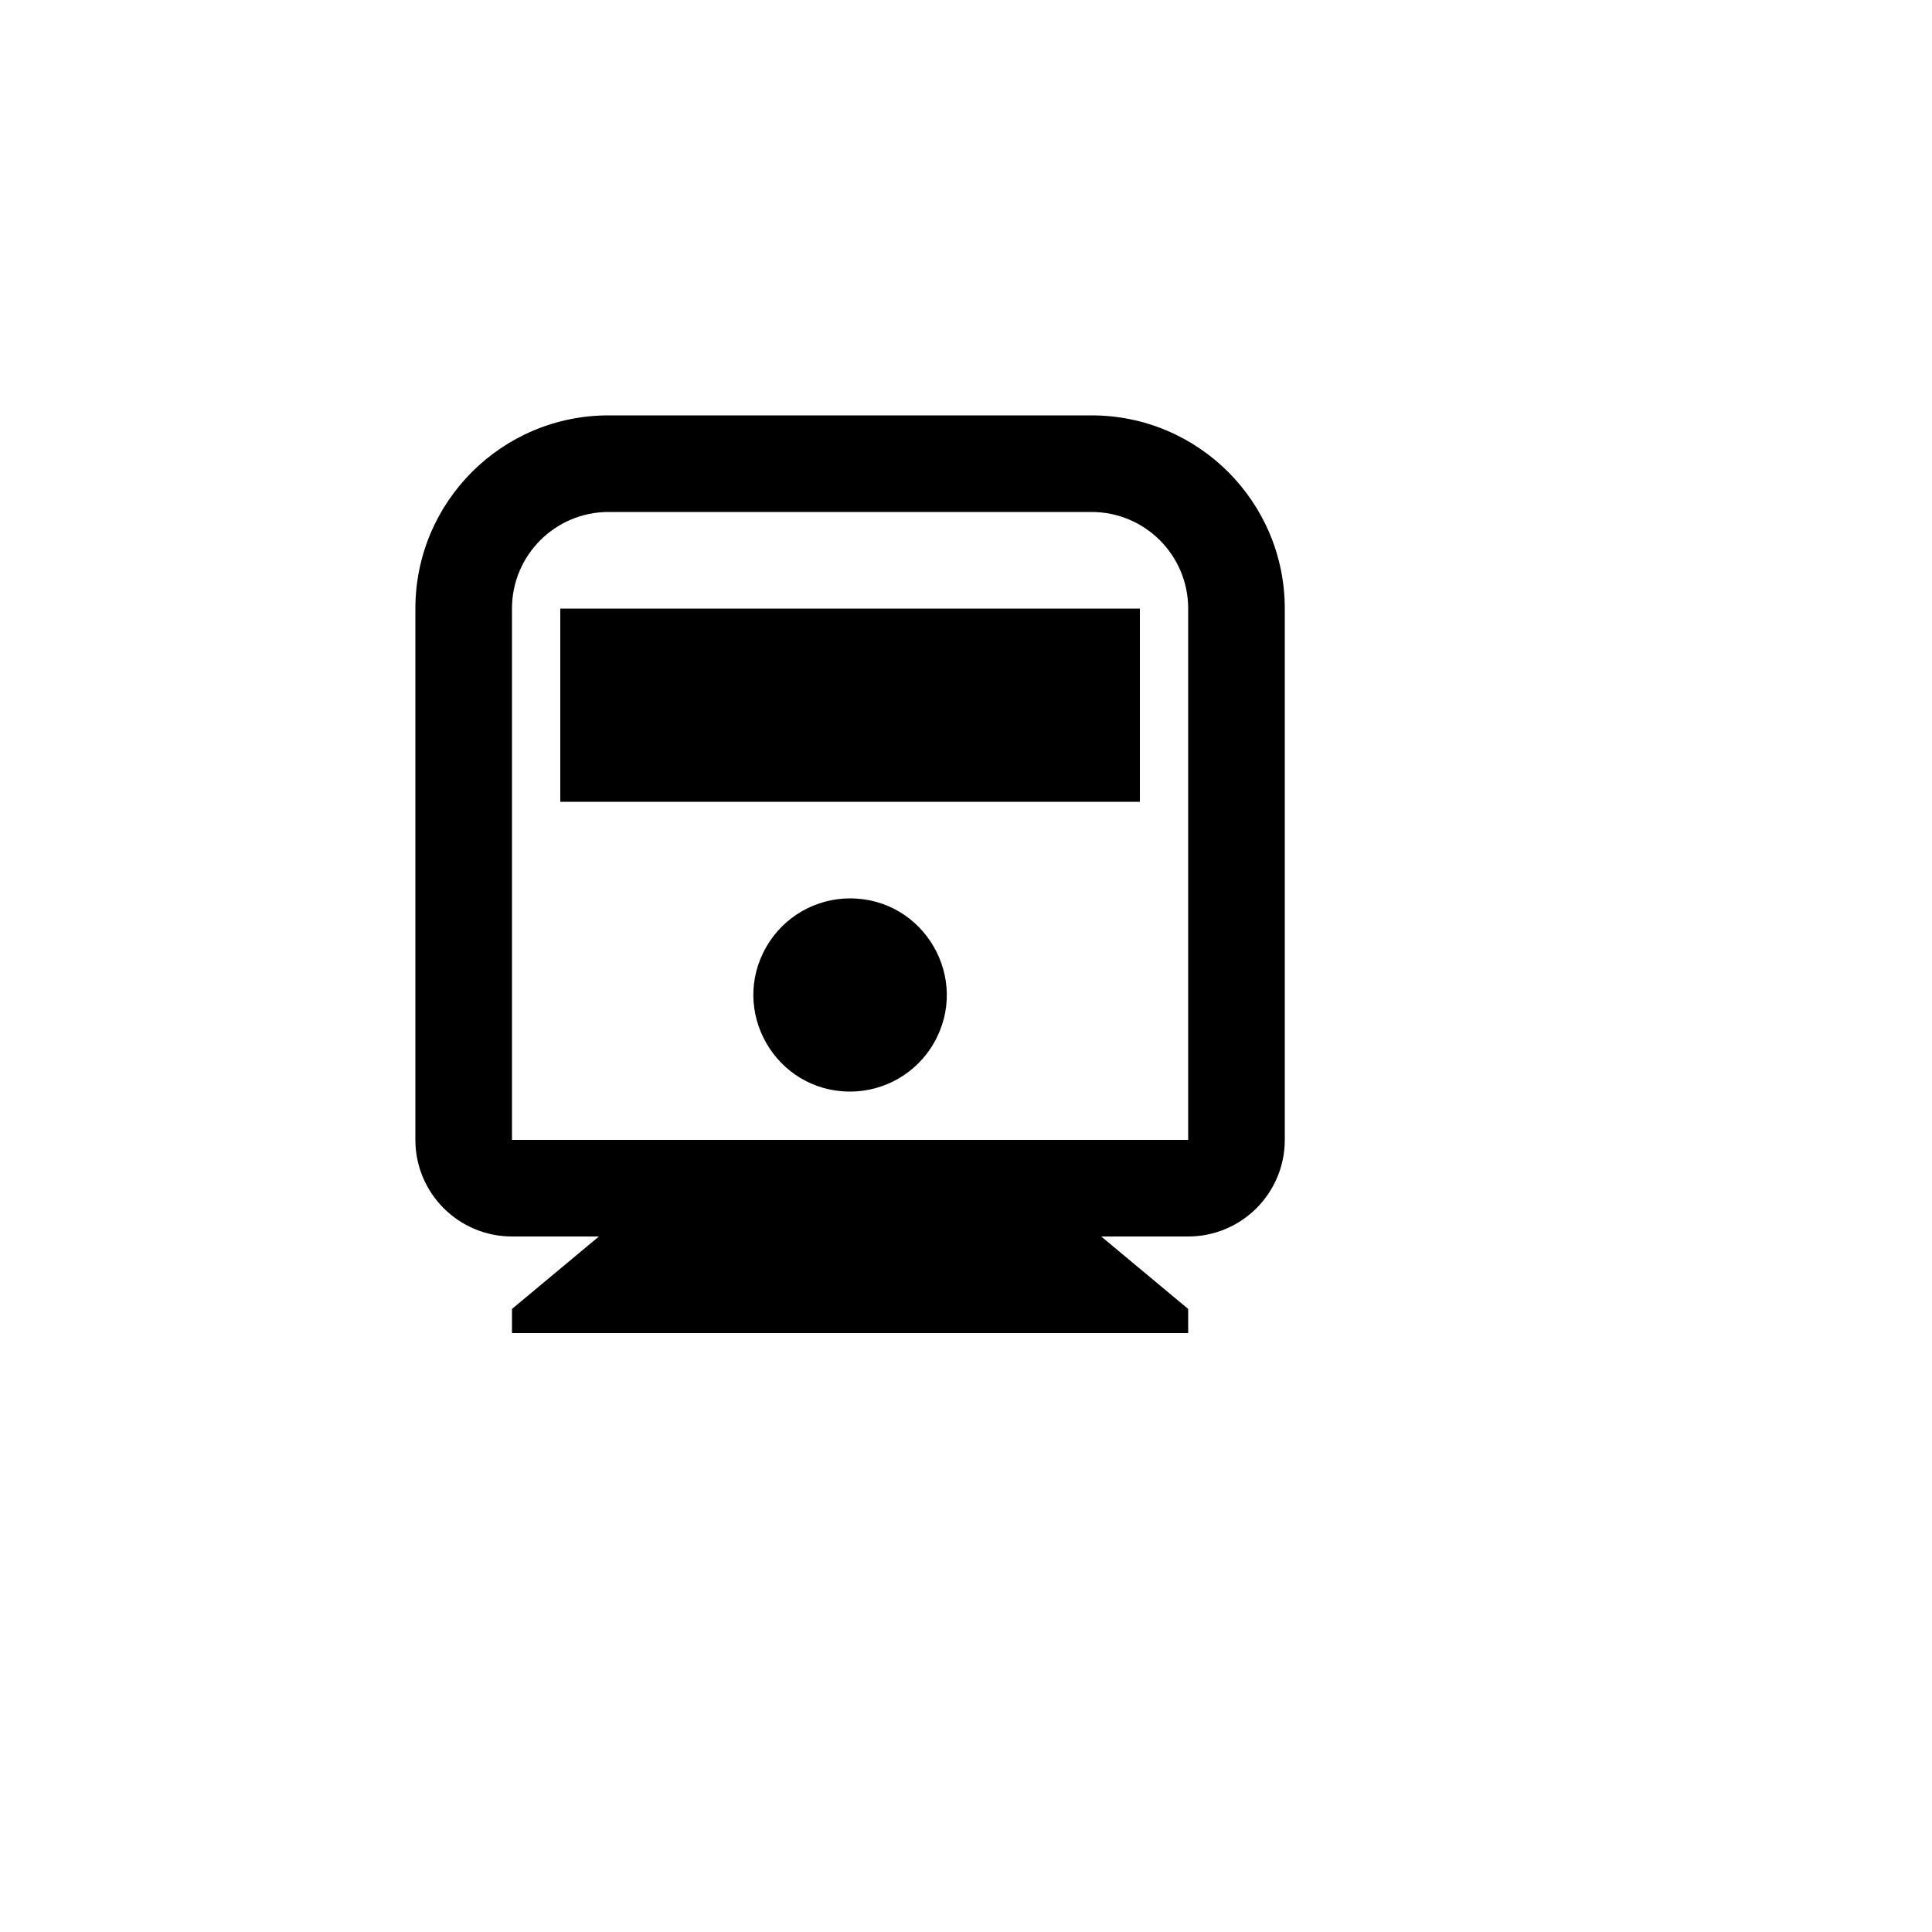
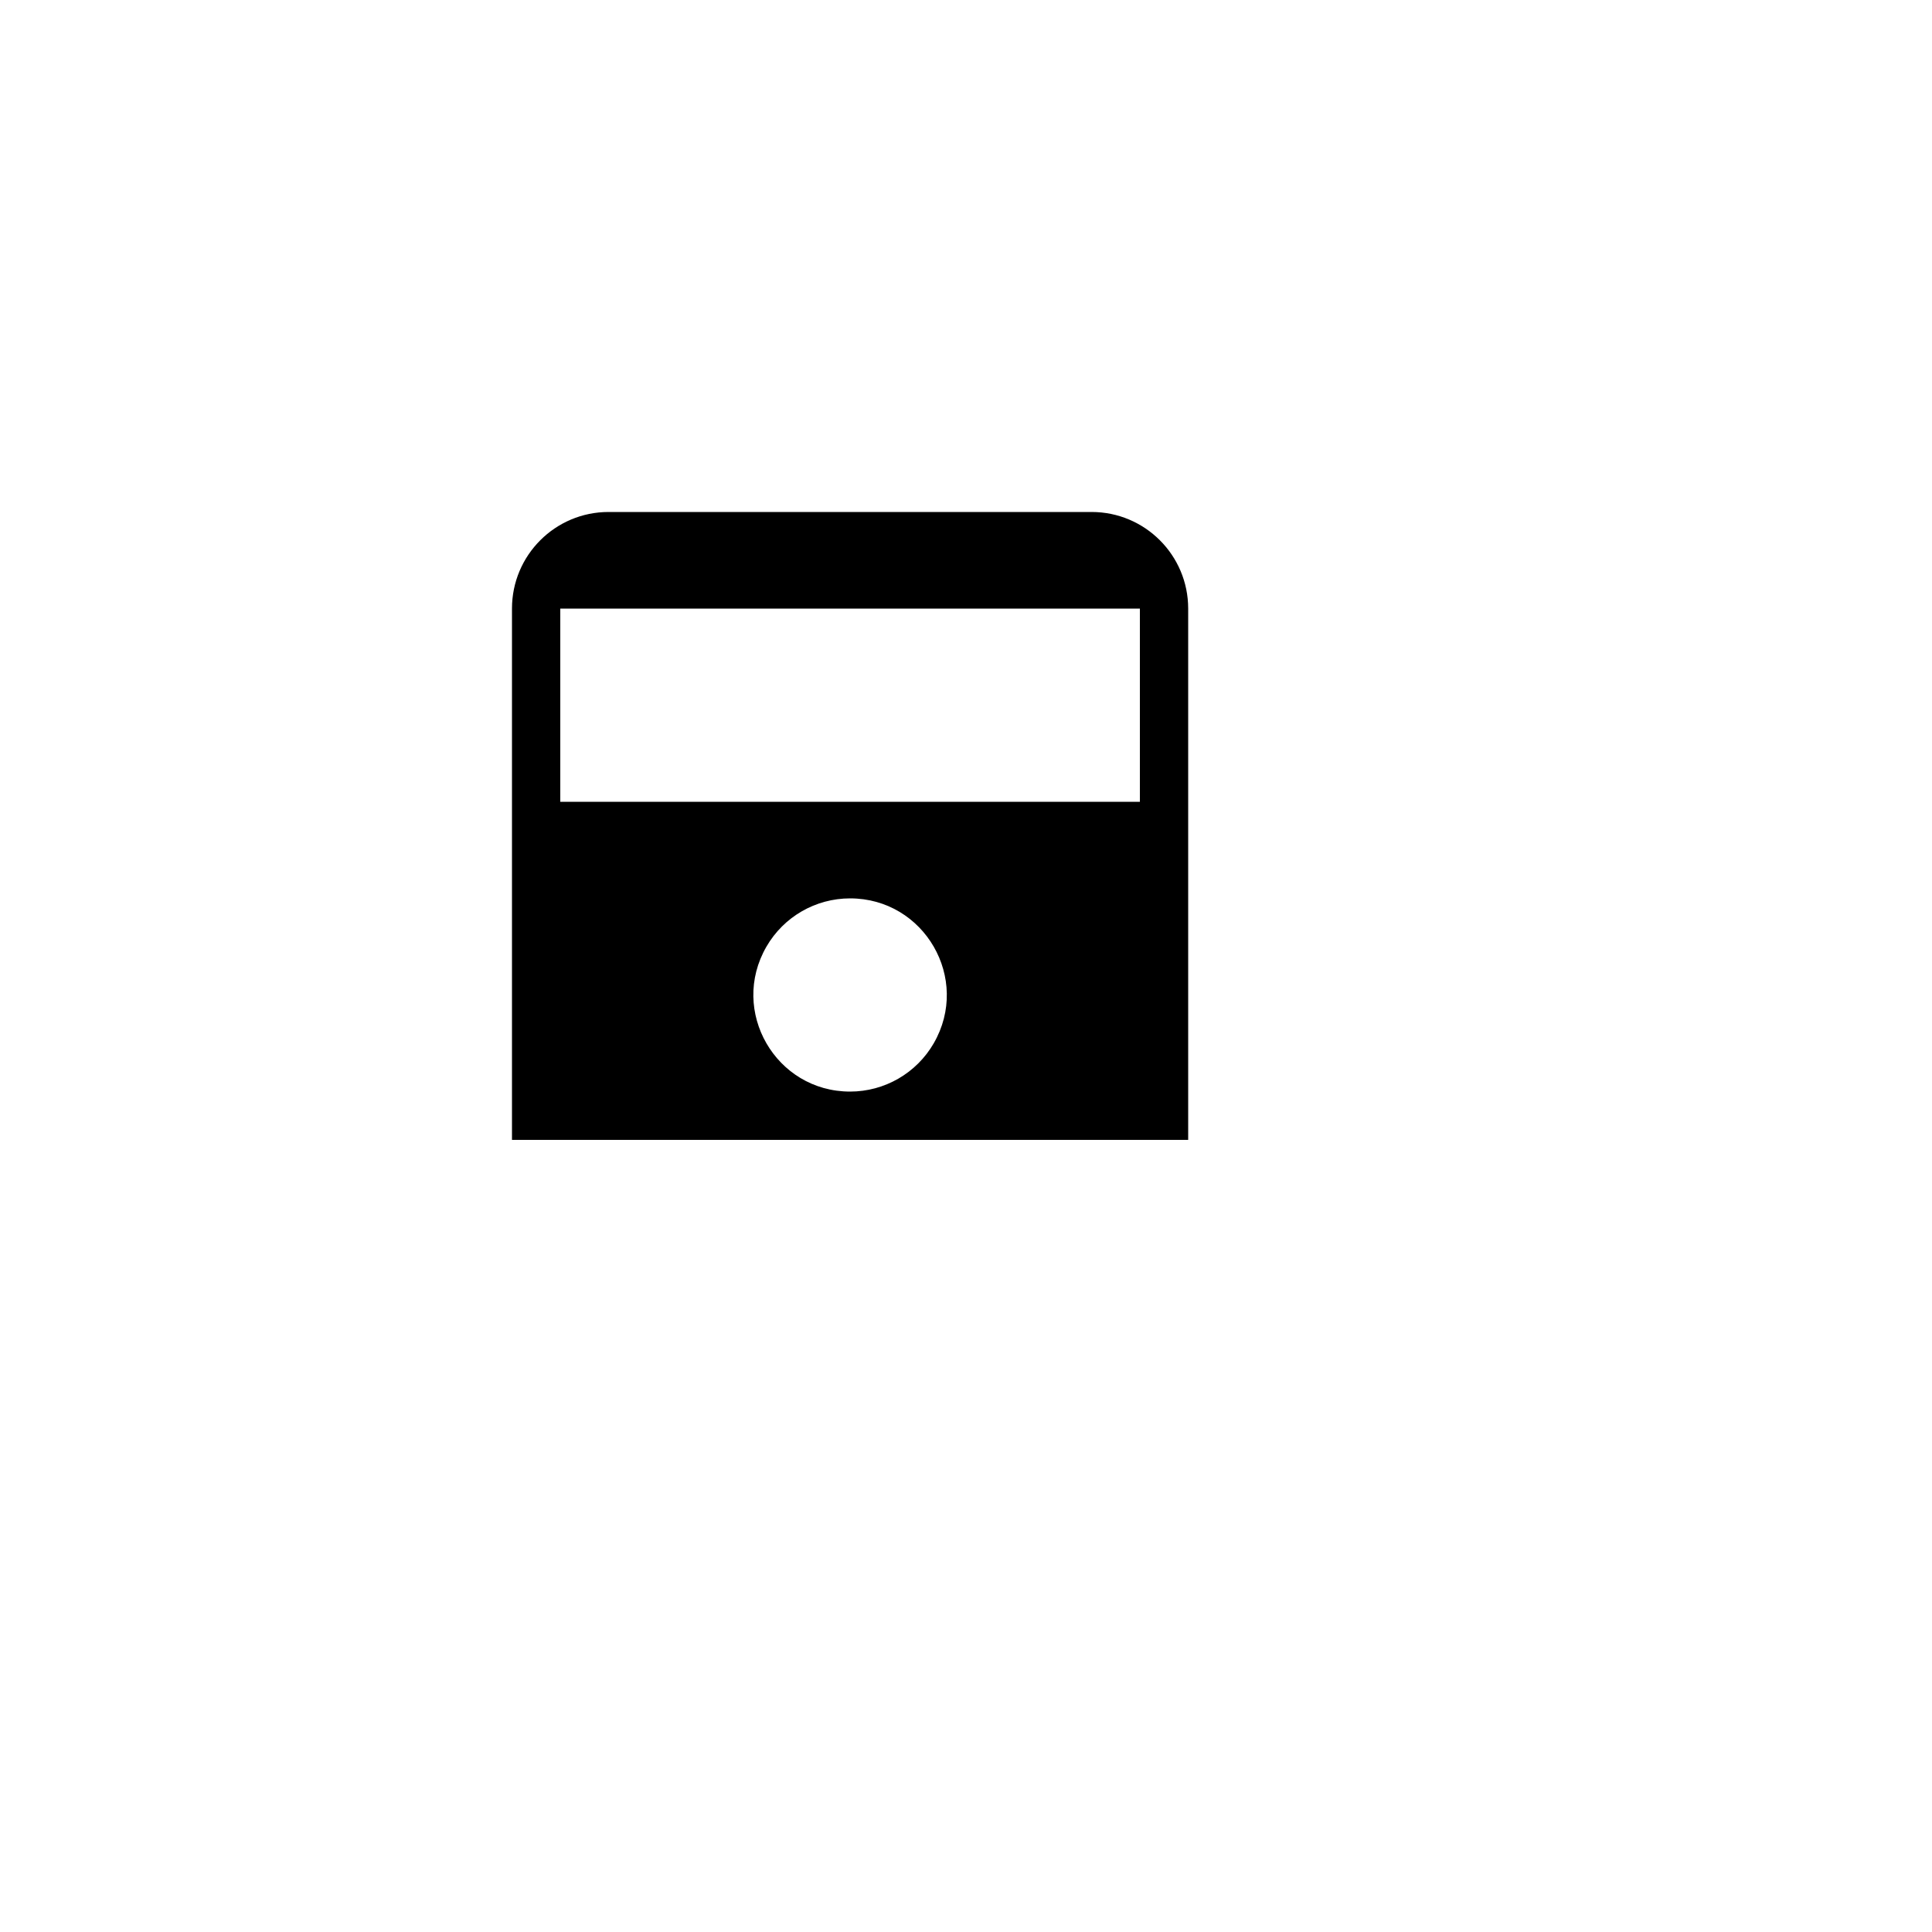
<svg xmlns="http://www.w3.org/2000/svg" version="1.1" width="100%" height="100%" id="svgWorkerArea" viewBox="-25 -25 625 625" style="background: white;">
  <defs id="defsdoc">
    <pattern id="patternBool" x="0" y="0" width="10" height="10" patternUnits="userSpaceOnUse" patternTransform="rotate(35)">
-       <circle cx="5" cy="5" r="4" style="stroke: none;fill: #ff000070;" />
-     </pattern>
+       </pattern>
  </defs>
  <g id="fileImp-59020781" class="cosito">
-     <path id="pathImp-729045323" fill="none" class="grouped" d="M62.5 62.5C62.5 62.5 437.5 62.5 437.5 62.5 437.5 62.5 437.5 437.5 437.5 437.5 437.5 437.5 62.5 437.5 62.5 437.5 62.5 437.5 62.5 62.5 62.5 62.5" />
-     <path id="pathImp-527163960" class="grouped" d="M331.25 375C331.25 375 359.375 398.438 359.375 398.438 359.375 398.438 359.375 406.25 359.375 406.25 359.375 406.25 140.625 406.25 140.625 406.25 140.625 406.25 140.625 398.438 140.625 398.438 140.625 398.438 168.75 375 168.75 375 168.75 375 140.625 375 140.625 375 123.366 375 109.375 361.009 109.375 343.75 109.375 343.75 109.375 171.875 109.375 171.875 109.375 137.358 137.358 109.375 171.875 109.375 171.875 109.375 328.125 109.375 328.125 109.375 362.642 109.375 390.625 137.358 390.625 171.875 390.625 171.875 390.625 343.75 390.625 343.75 390.625 361.009 376.634 375 359.375 375 359.375 375 331.25 375 331.25 375 331.25 375 331.25 375 331.25 375M171.875 140.625C154.616 140.625 140.625 154.616 140.625 171.875 140.625 171.875 140.625 343.75 140.625 343.75 140.625 343.75 359.375 343.75 359.375 343.75 359.375 343.75 359.375 171.875 359.375 171.875 359.375 154.616 345.384 140.625 328.125 140.625 328.125 140.625 171.875 140.625 171.875 140.625 171.875 140.625 171.875 140.625 171.875 140.625M250 328.125C225.944 328.125 210.908 302.083 222.936 281.25 228.519 271.581 238.836 265.625 250 265.625 274.056 265.625 289.092 291.667 277.064 312.5 271.481 322.169 261.164 328.125 250 328.125 250 328.125 250 328.125 250 328.125M156.25 171.875C156.25 171.875 343.75 171.875 343.75 171.875 343.75 171.875 343.75 234.375 343.75 234.375 343.75 234.375 156.25 234.375 156.25 234.375 156.25 234.375 156.25 171.875 156.25 171.875 156.25 171.875 156.25 171.875 156.25 171.875" />
+     <path id="pathImp-527163960" class="grouped" d="M331.25 375M171.875 140.625C154.616 140.625 140.625 154.616 140.625 171.875 140.625 171.875 140.625 343.75 140.625 343.75 140.625 343.75 359.375 343.75 359.375 343.75 359.375 343.75 359.375 171.875 359.375 171.875 359.375 154.616 345.384 140.625 328.125 140.625 328.125 140.625 171.875 140.625 171.875 140.625 171.875 140.625 171.875 140.625 171.875 140.625M250 328.125C225.944 328.125 210.908 302.083 222.936 281.25 228.519 271.581 238.836 265.625 250 265.625 274.056 265.625 289.092 291.667 277.064 312.5 271.481 322.169 261.164 328.125 250 328.125 250 328.125 250 328.125 250 328.125M156.25 171.875C156.25 171.875 343.75 171.875 343.75 171.875 343.75 171.875 343.75 234.375 343.75 234.375 343.75 234.375 156.25 234.375 156.25 234.375 156.25 234.375 156.25 171.875 156.25 171.875 156.25 171.875 156.25 171.875 156.25 171.875" />
  </g>
</svg>